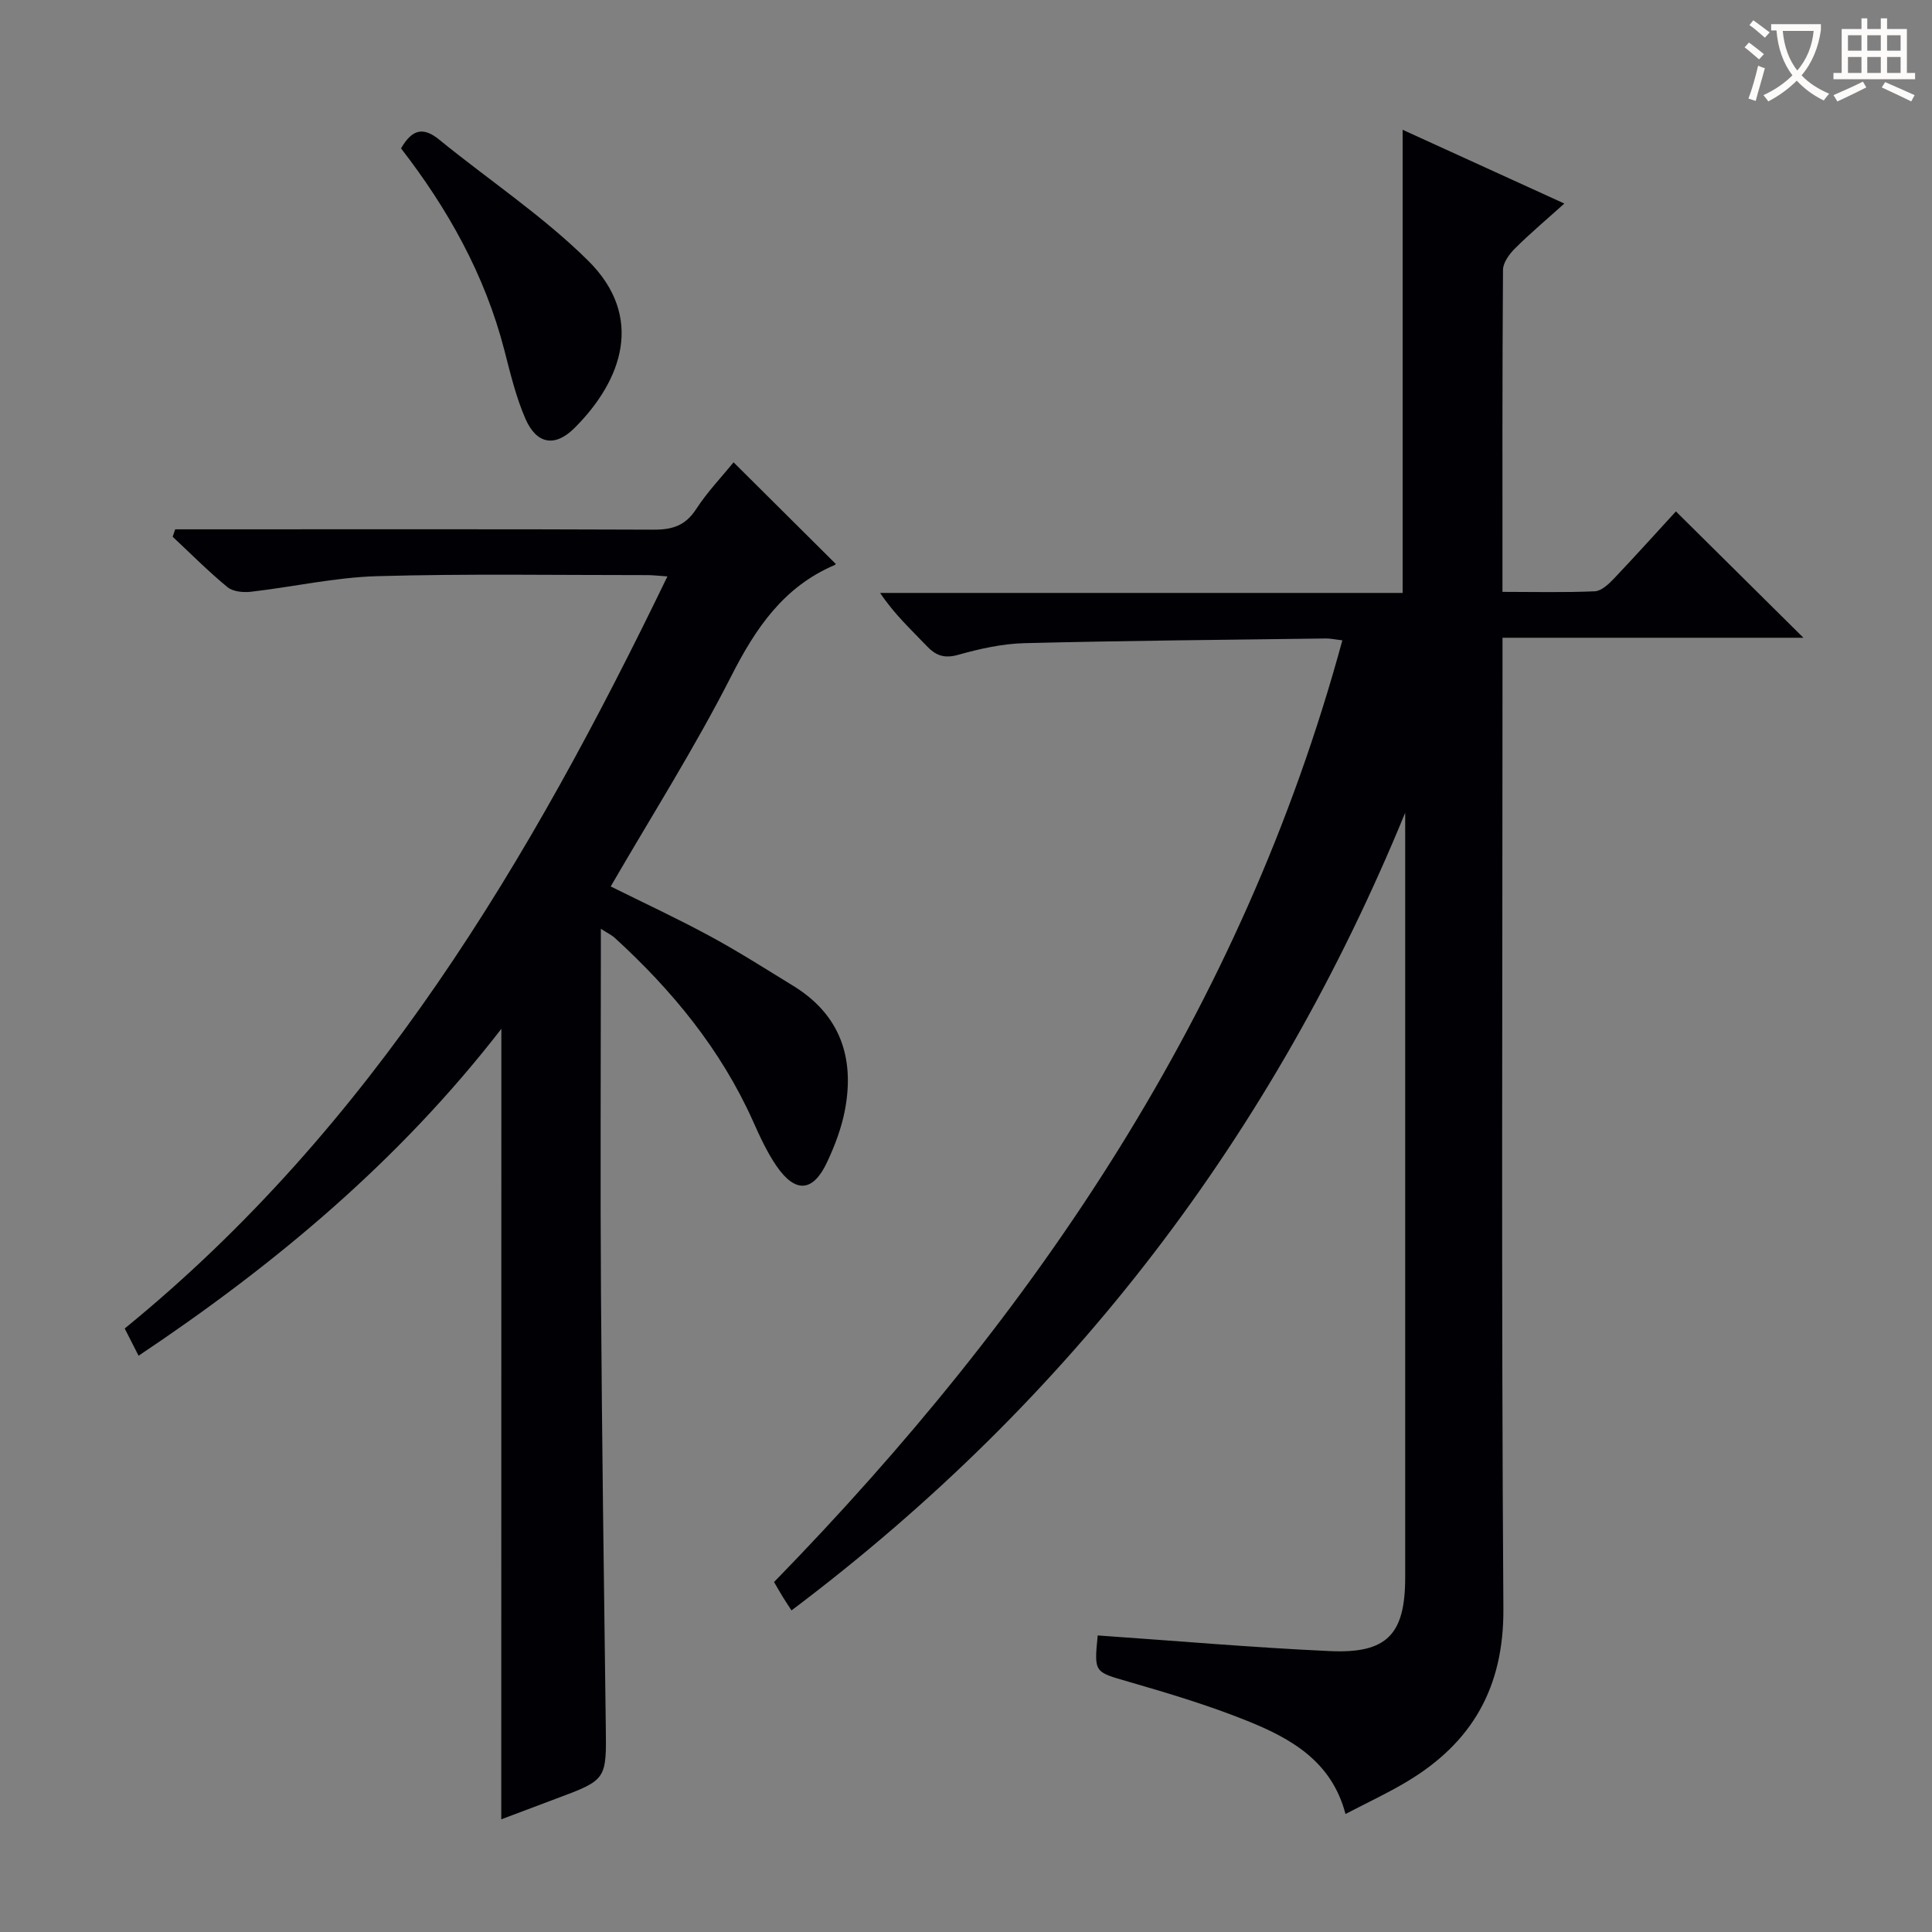
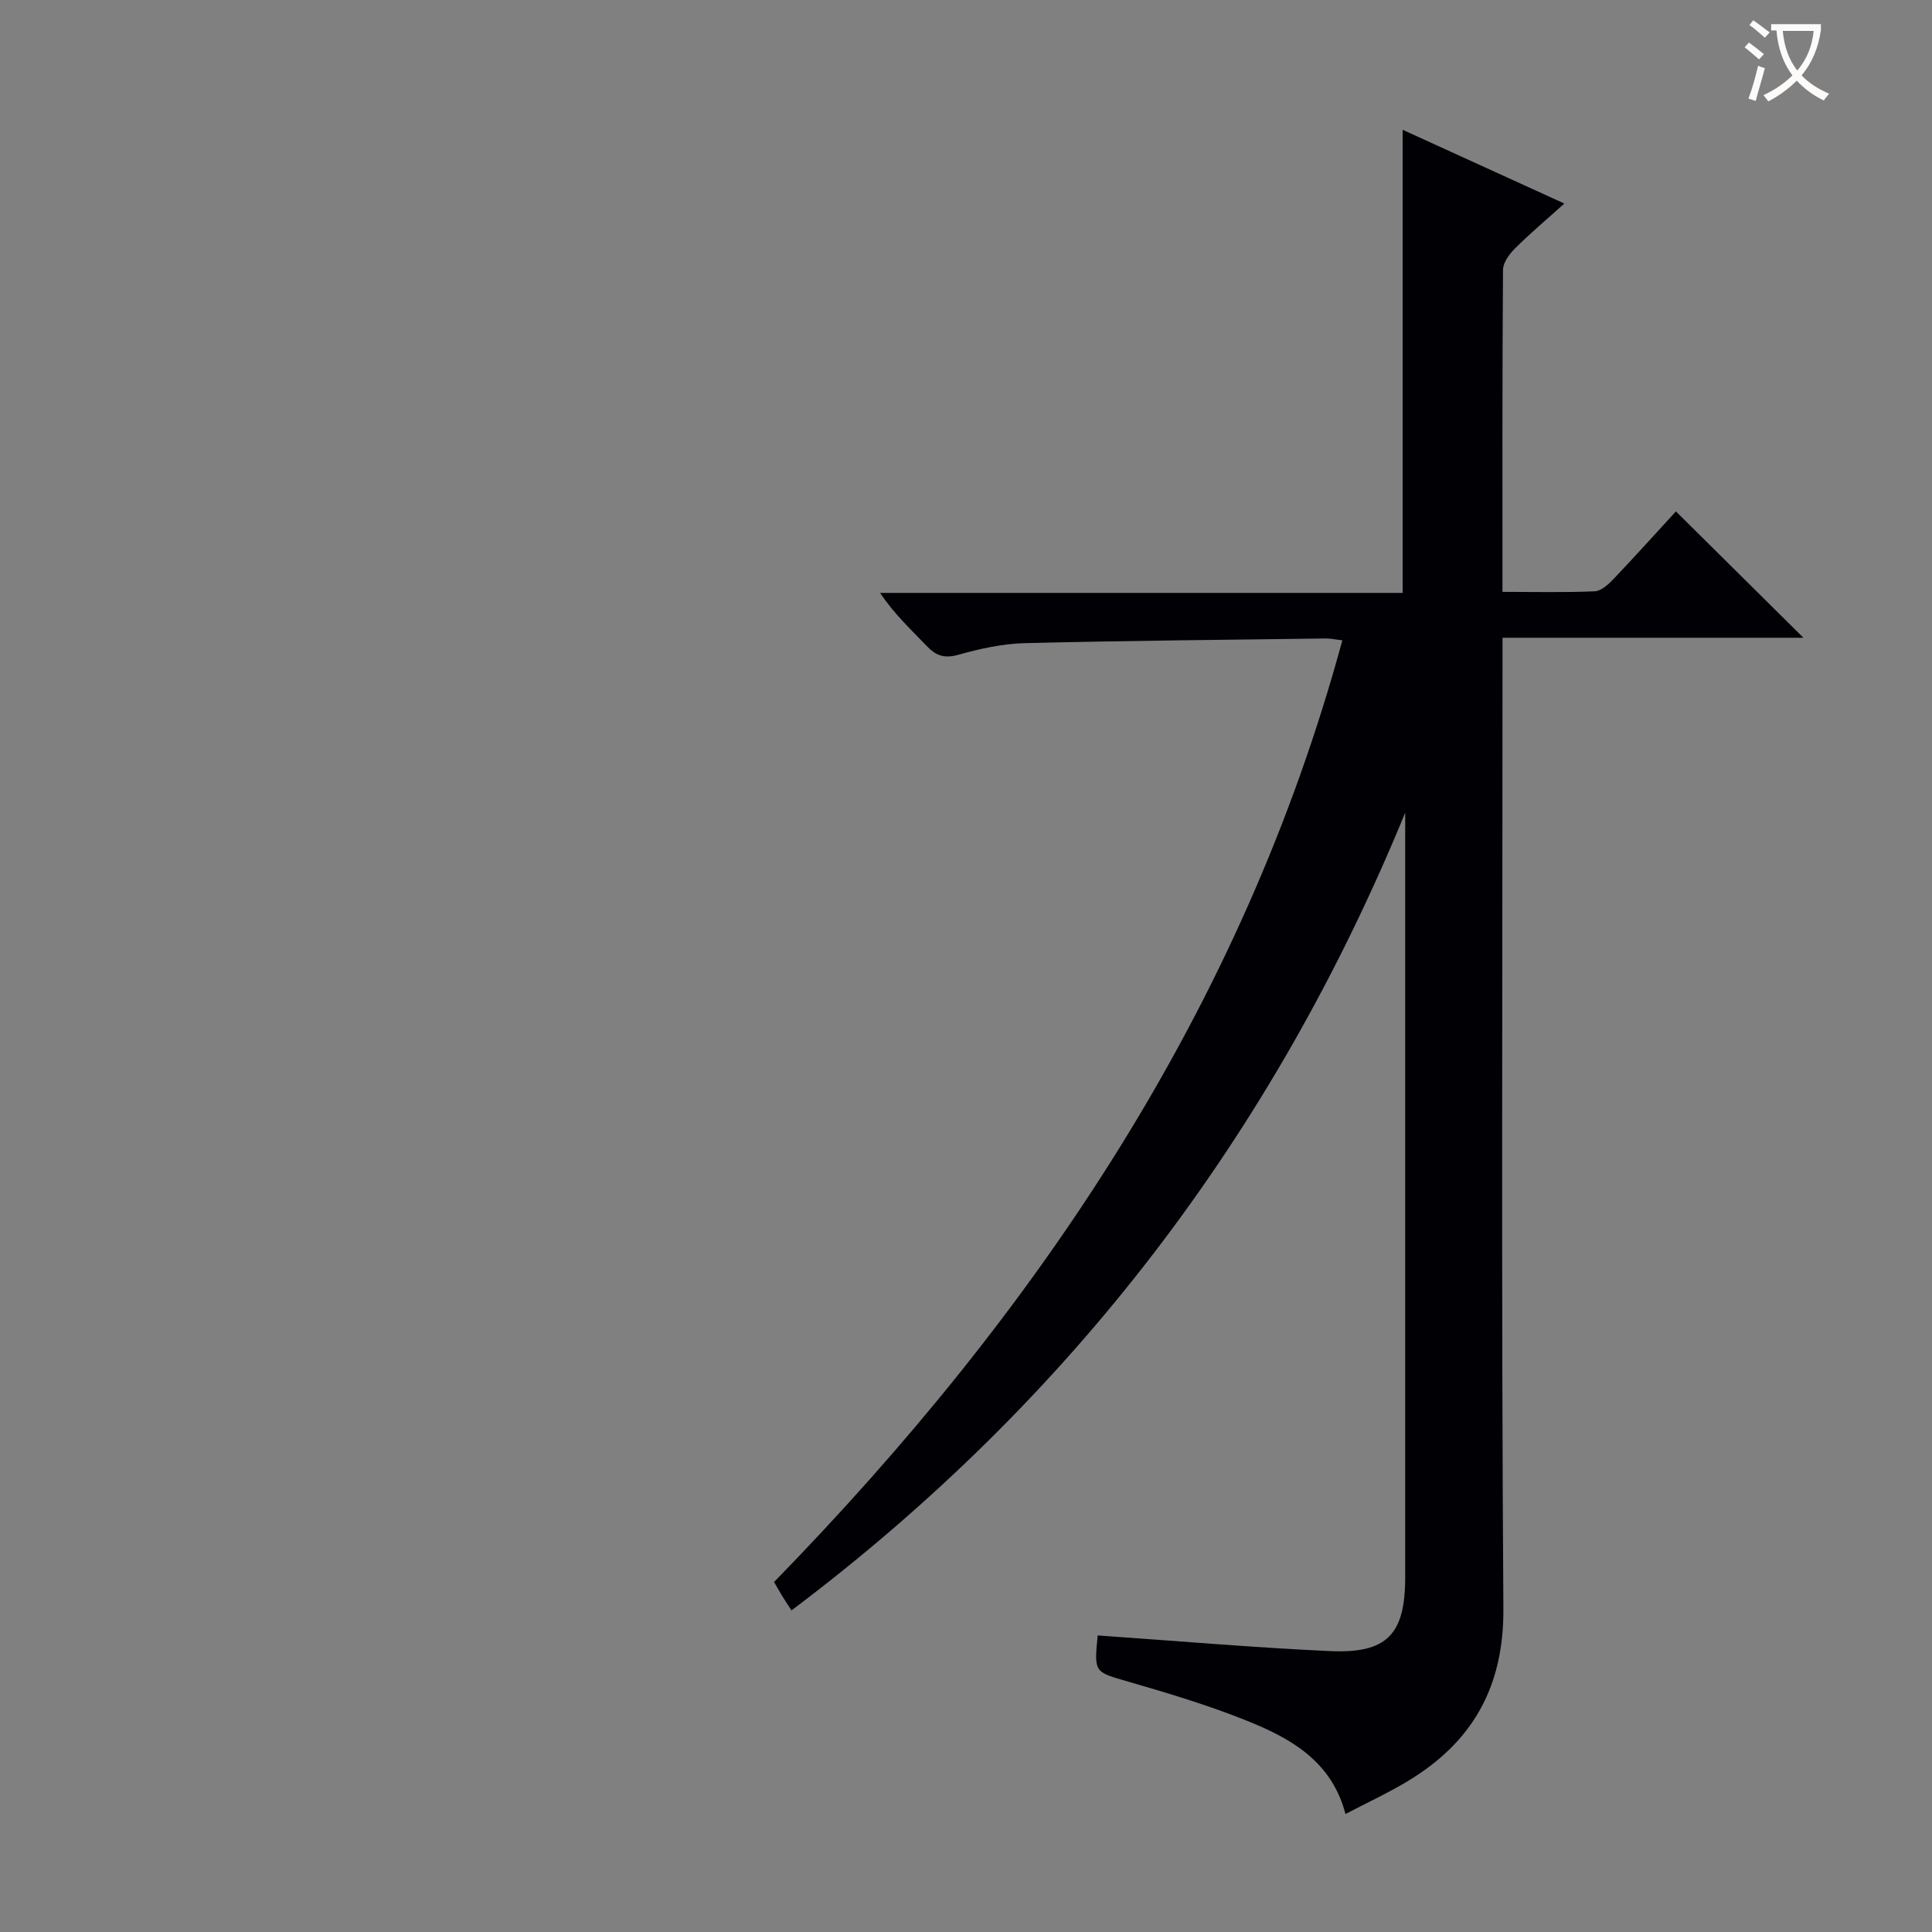
<svg xmlns="http://www.w3.org/2000/svg" enable-background="new 0 0 400 400" viewBox="0 0 400 400">
  <rect x="0" y="0" width="400" height="400" fill="#808080" stroke="none" />
  <g fill="#010105">
    <path d="m227.27 338.6c16.2 1.12 32.11 2.51 48.05 3.24 11.88.55 15.61-3.47 15.61-15.27 0-51.16 0-102.33 0-153.49 0-1.6 0-3.21 0-4.81-27.27 66.43-69 121.45-127.06 165.15-.56-.87-1.2-1.82-1.8-2.79-.61-.98-1.17-1.99-1.81-3.09 54.37-55.78 96.9-118.59 117.66-194.97-1.5-.17-2.45-.39-3.4-.38-20.81.28-41.63.45-62.43.97-4.59.12-9.25 1.16-13.69 2.41-2.89.81-4.64.18-6.56-1.85-3.2-3.37-6.64-6.5-9.62-10.96h108.18c0-32.3 0-63.74 0-95.89 10.92 4.98 21.82 9.95 33.48 15.27-3.74 3.37-7.1 6.19-10.2 9.28-1.18 1.17-2.49 2.94-2.5 4.45-.16 21.99-.11 43.97-.11 66.67 6.56 0 12.85.16 19.12-.12 1.36-.06 2.87-1.49 3.95-2.62 4.47-4.7 8.81-9.54 12.84-13.92 8.77 8.69 17.46 17.3 26.4 26.16-20.42 0-41.08 0-62.3 0v6.52c0 64.83-.26 129.66.18 194.49.11 16.33-6.47 27.74-19.97 35.82-3.97 2.38-8.19 4.33-12.72 6.7-2.87-10.95-11.33-15.65-20.34-19.28-7.97-3.21-16.26-5.7-24.52-8.09-7.14-2.07-7.22-1.82-6.44-9.6z" />
-     <path d="m103.8 213.01c-21.11 27.28-46.75 48.73-75.11 67.68-1.03-2.03-1.84-3.61-2.87-5.64 51.25-41.77 83.91-96.83 112.36-155.71-1.89-.13-3-.27-4.11-.27-18.67.01-37.34-.31-55.99.22-8.74.25-17.42 2.23-26.15 3.23-1.59.18-3.71-.03-4.84-.96-3.96-3.26-7.59-6.92-11.34-10.43.17-.51.35-1.03.52-1.54h5.56c31.17 0 62.33-.06 93.5.07 3.84.02 6.56-.82 8.77-4.21 2.34-3.61 5.37-6.77 7.78-9.73 7 6.96 14 13.92 21.11 20.99.13-.22.04.18-.19.28-10.54 4.5-16.31 12.99-21.38 22.95-7.52 14.79-16.45 28.87-24.98 43.59 6.8 3.38 13.82 6.64 20.61 10.32 5.84 3.16 11.45 6.75 17.12 10.22 9.77 5.97 12.81 14.9 10.77 25.72-.7 3.71-2.08 7.37-3.69 10.8-2.91 6.25-6.59 6.52-10.52.77-1.95-2.86-3.42-6.08-4.84-9.26-6.66-14.85-16.75-27.1-28.66-37.97-.57-.52-1.31-.86-2.83-1.83v6.04c0 23.33-.13 46.67.03 70 .2 29.65.6 59.29.99 88.93.15 11.22.24 11.21-10.35 15.15-3.87 1.44-7.73 2.91-11.29 4.25.02-54.38.02-108.56.02-163.66z" />
-     <path d="m83.03 30.72c2.33-4.06 4.67-4.44 7.89-1.82 10.27 8.37 21.45 15.78 30.82 25.04 11.82 11.68 7.03 24.88-2.8 34.68-4.06 4.04-7.87 3.35-10.17-1.95-1.96-4.52-3.12-9.41-4.36-14.21-4.02-15.56-11.69-29.22-21.38-41.74z" />
  </g>
  <path d="m362.1 8.8c1.1.8 2.1 1.6 3.1 2.4l-1 1.1c-1.3-1.1-2.3-2-3-2.5zm1.9 4.8c.5.2.9.4 1.4.5-.6 2.3-1.3 4.5-1.9 6.8l-1.5-.5c.8-2.1 1.4-4.3 2-6.8zm-1-9.4c1.3.9 2.4 1.8 3.4 2.5l-1 1.1c-1.4-1.2-2.4-2.1-3.2-2.6zm3.7 2.2v-1.4h10.3v1.2c-.5 3.6-1.8 6.8-4 9.4 1.5 1.6 3.4 2.8 5.7 3.8-.3.4-.7.8-1.1 1.4-2.3-1.1-4.1-2.5-5.6-4.1-1.6 1.6-3.6 3.1-5.9 4.3-.3-.5-.7-.9-1-1.3 2.4-1.1 4.4-2.5 6-4.1-1.9-2.5-3-5.6-3.3-9.3h-1.1zm8.8 0h-6.4c.3 3.3 1.3 6 3 8.2 2-2.3 3.1-5.1 3.4-8.2z" fill="#fcfbfa" />
-   <path d="m385.3 3.8h1.3v2.2h2.8v-2.2h1.3v2.2h4.1v9.1h1.7v1.3h-16.9v-1.3h1.7v-9.1h4.1v-2.2zm.4 13.1.7 1.2c-1.8.9-3.8 1.9-6 2.9-.2-.4-.5-.8-.8-1.3 2.3-1 4.3-1.9 6.1-2.8zm-3.1-6.4h2.8v-3.2h-2.8zm0 4.6h2.8v-3.3h-2.8zm4-4.6h2.8v-3.2h-2.8zm0 4.6h2.8v-3.3h-2.8zm3.7 1.9c2.1.9 4.1 1.8 6.1 2.7l-.7 1.3c-2.2-1.1-4.2-2-6.1-2.9zm3.2-9.7h-2.8v3.2h2.8zm-2.8 7.8h2.8v-3.3h-2.8z" fill="#fcfbfa" />
</svg>